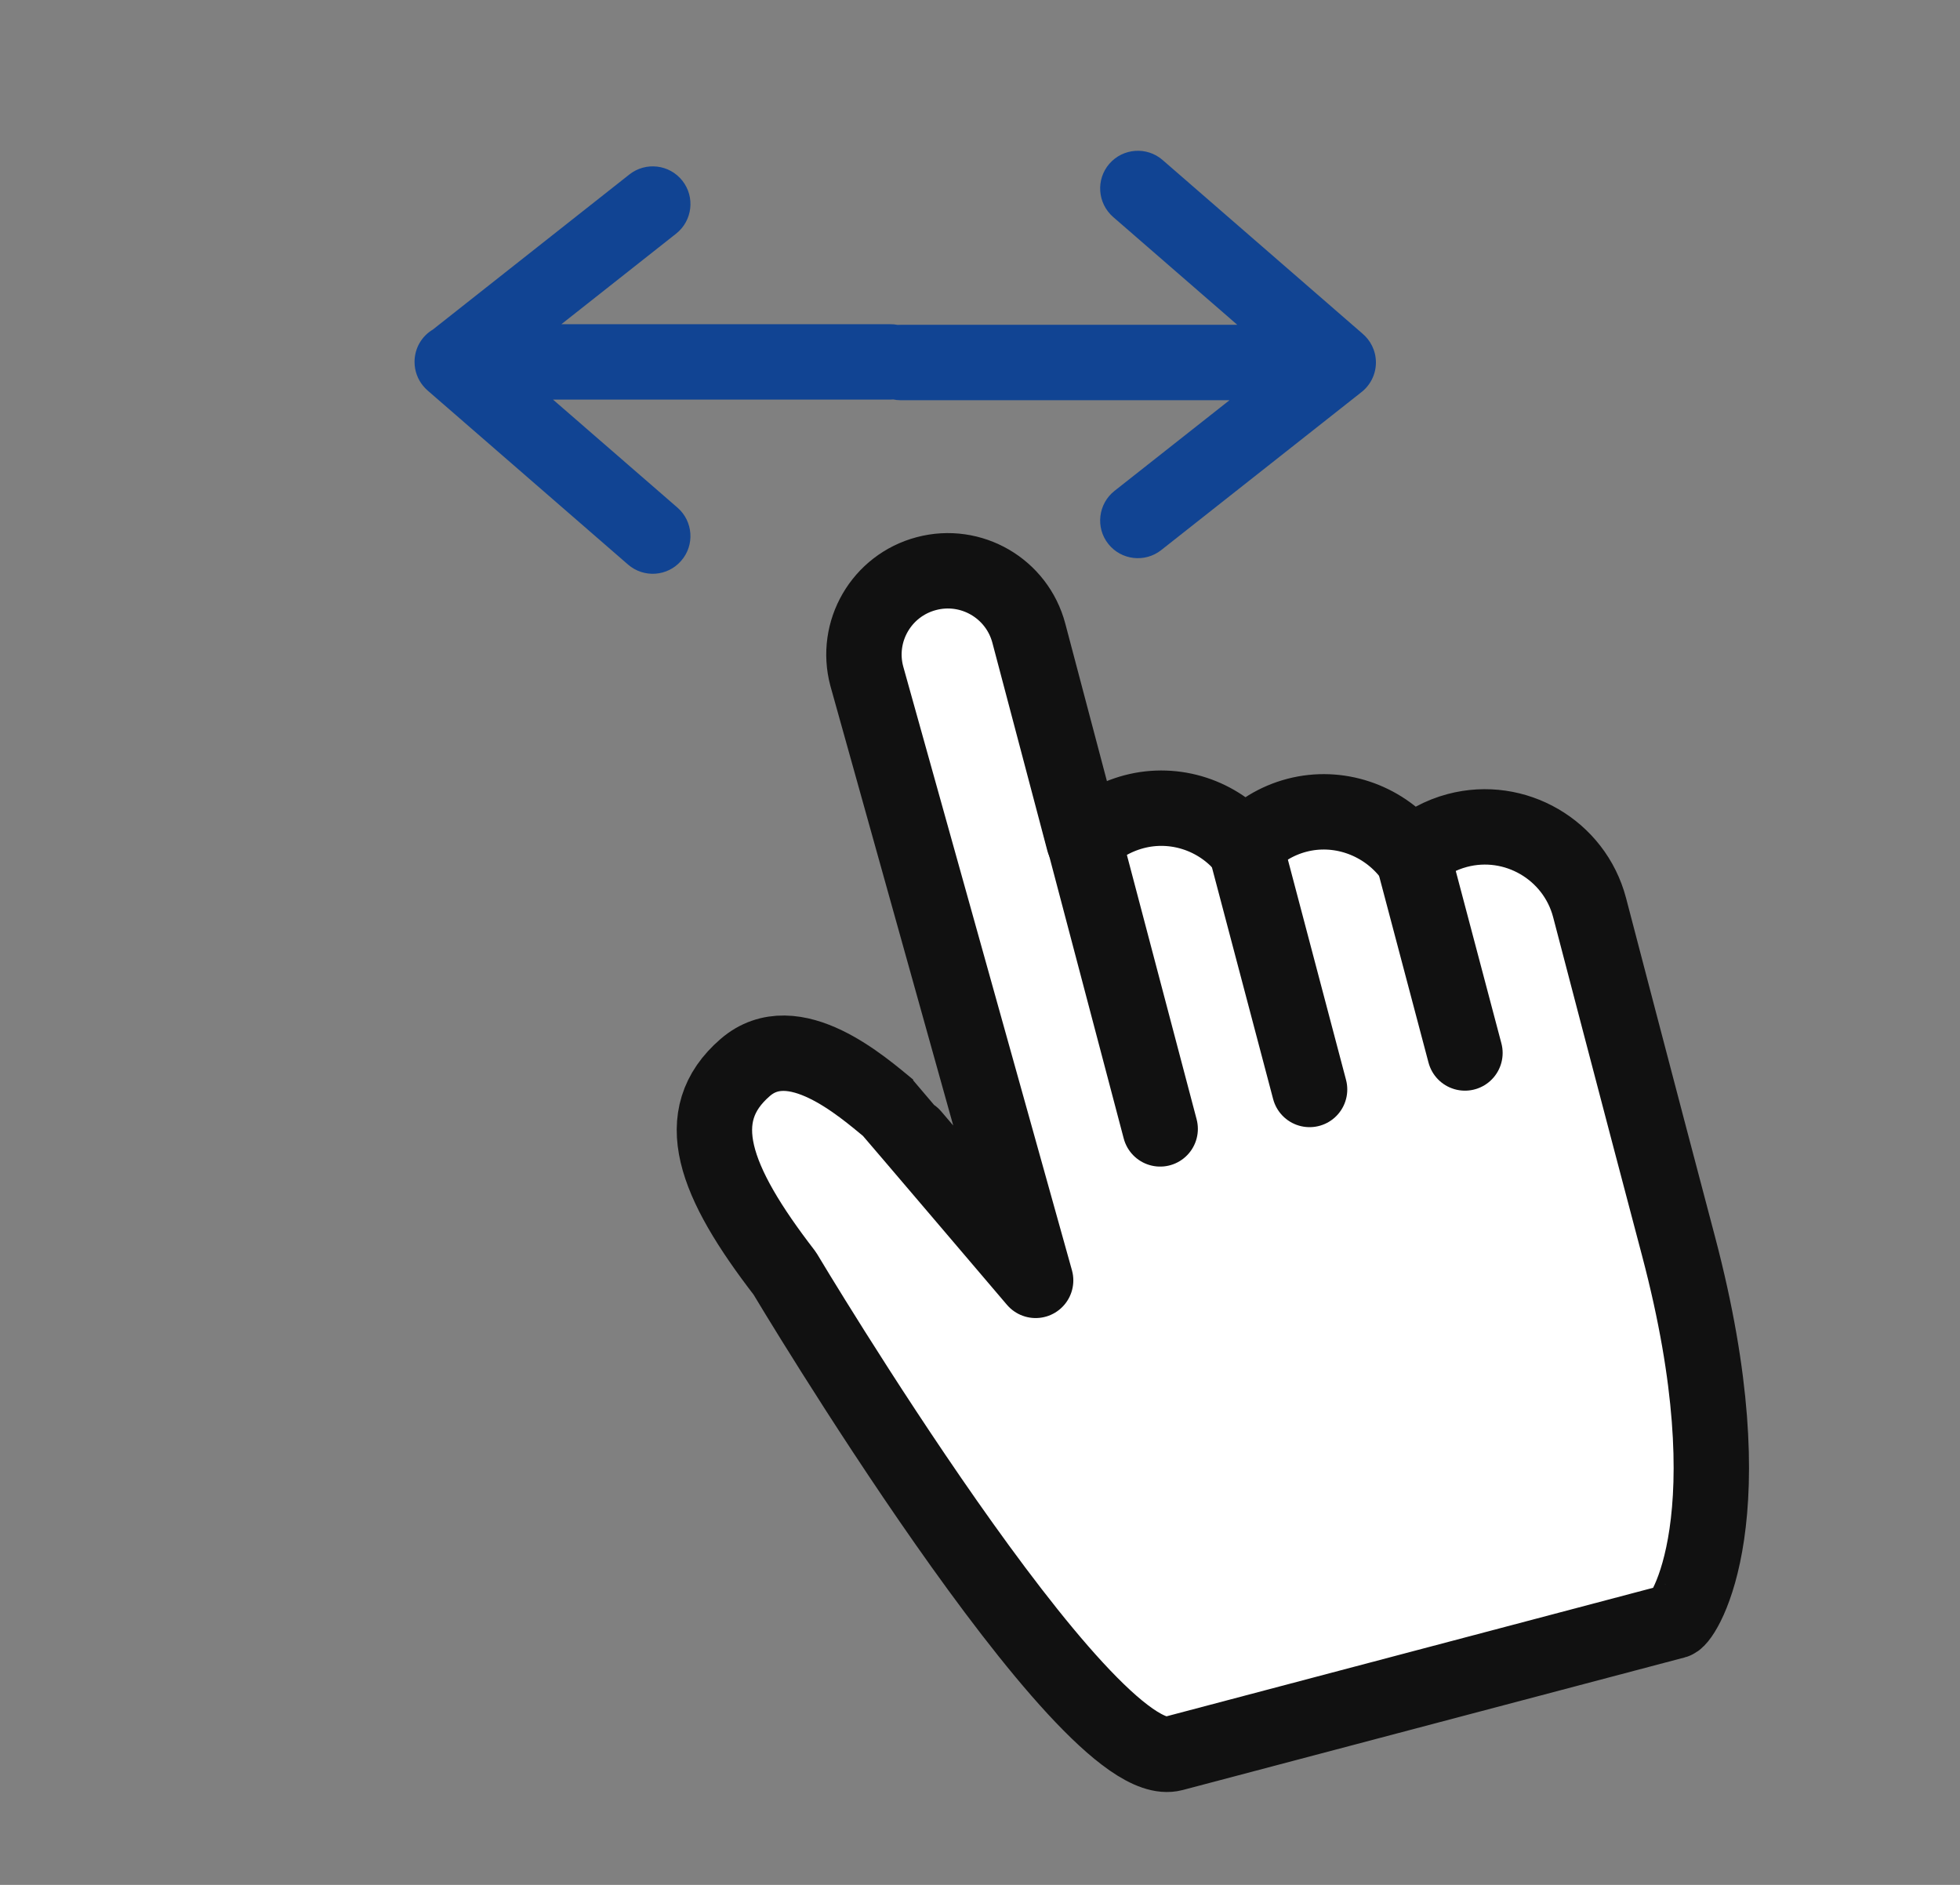
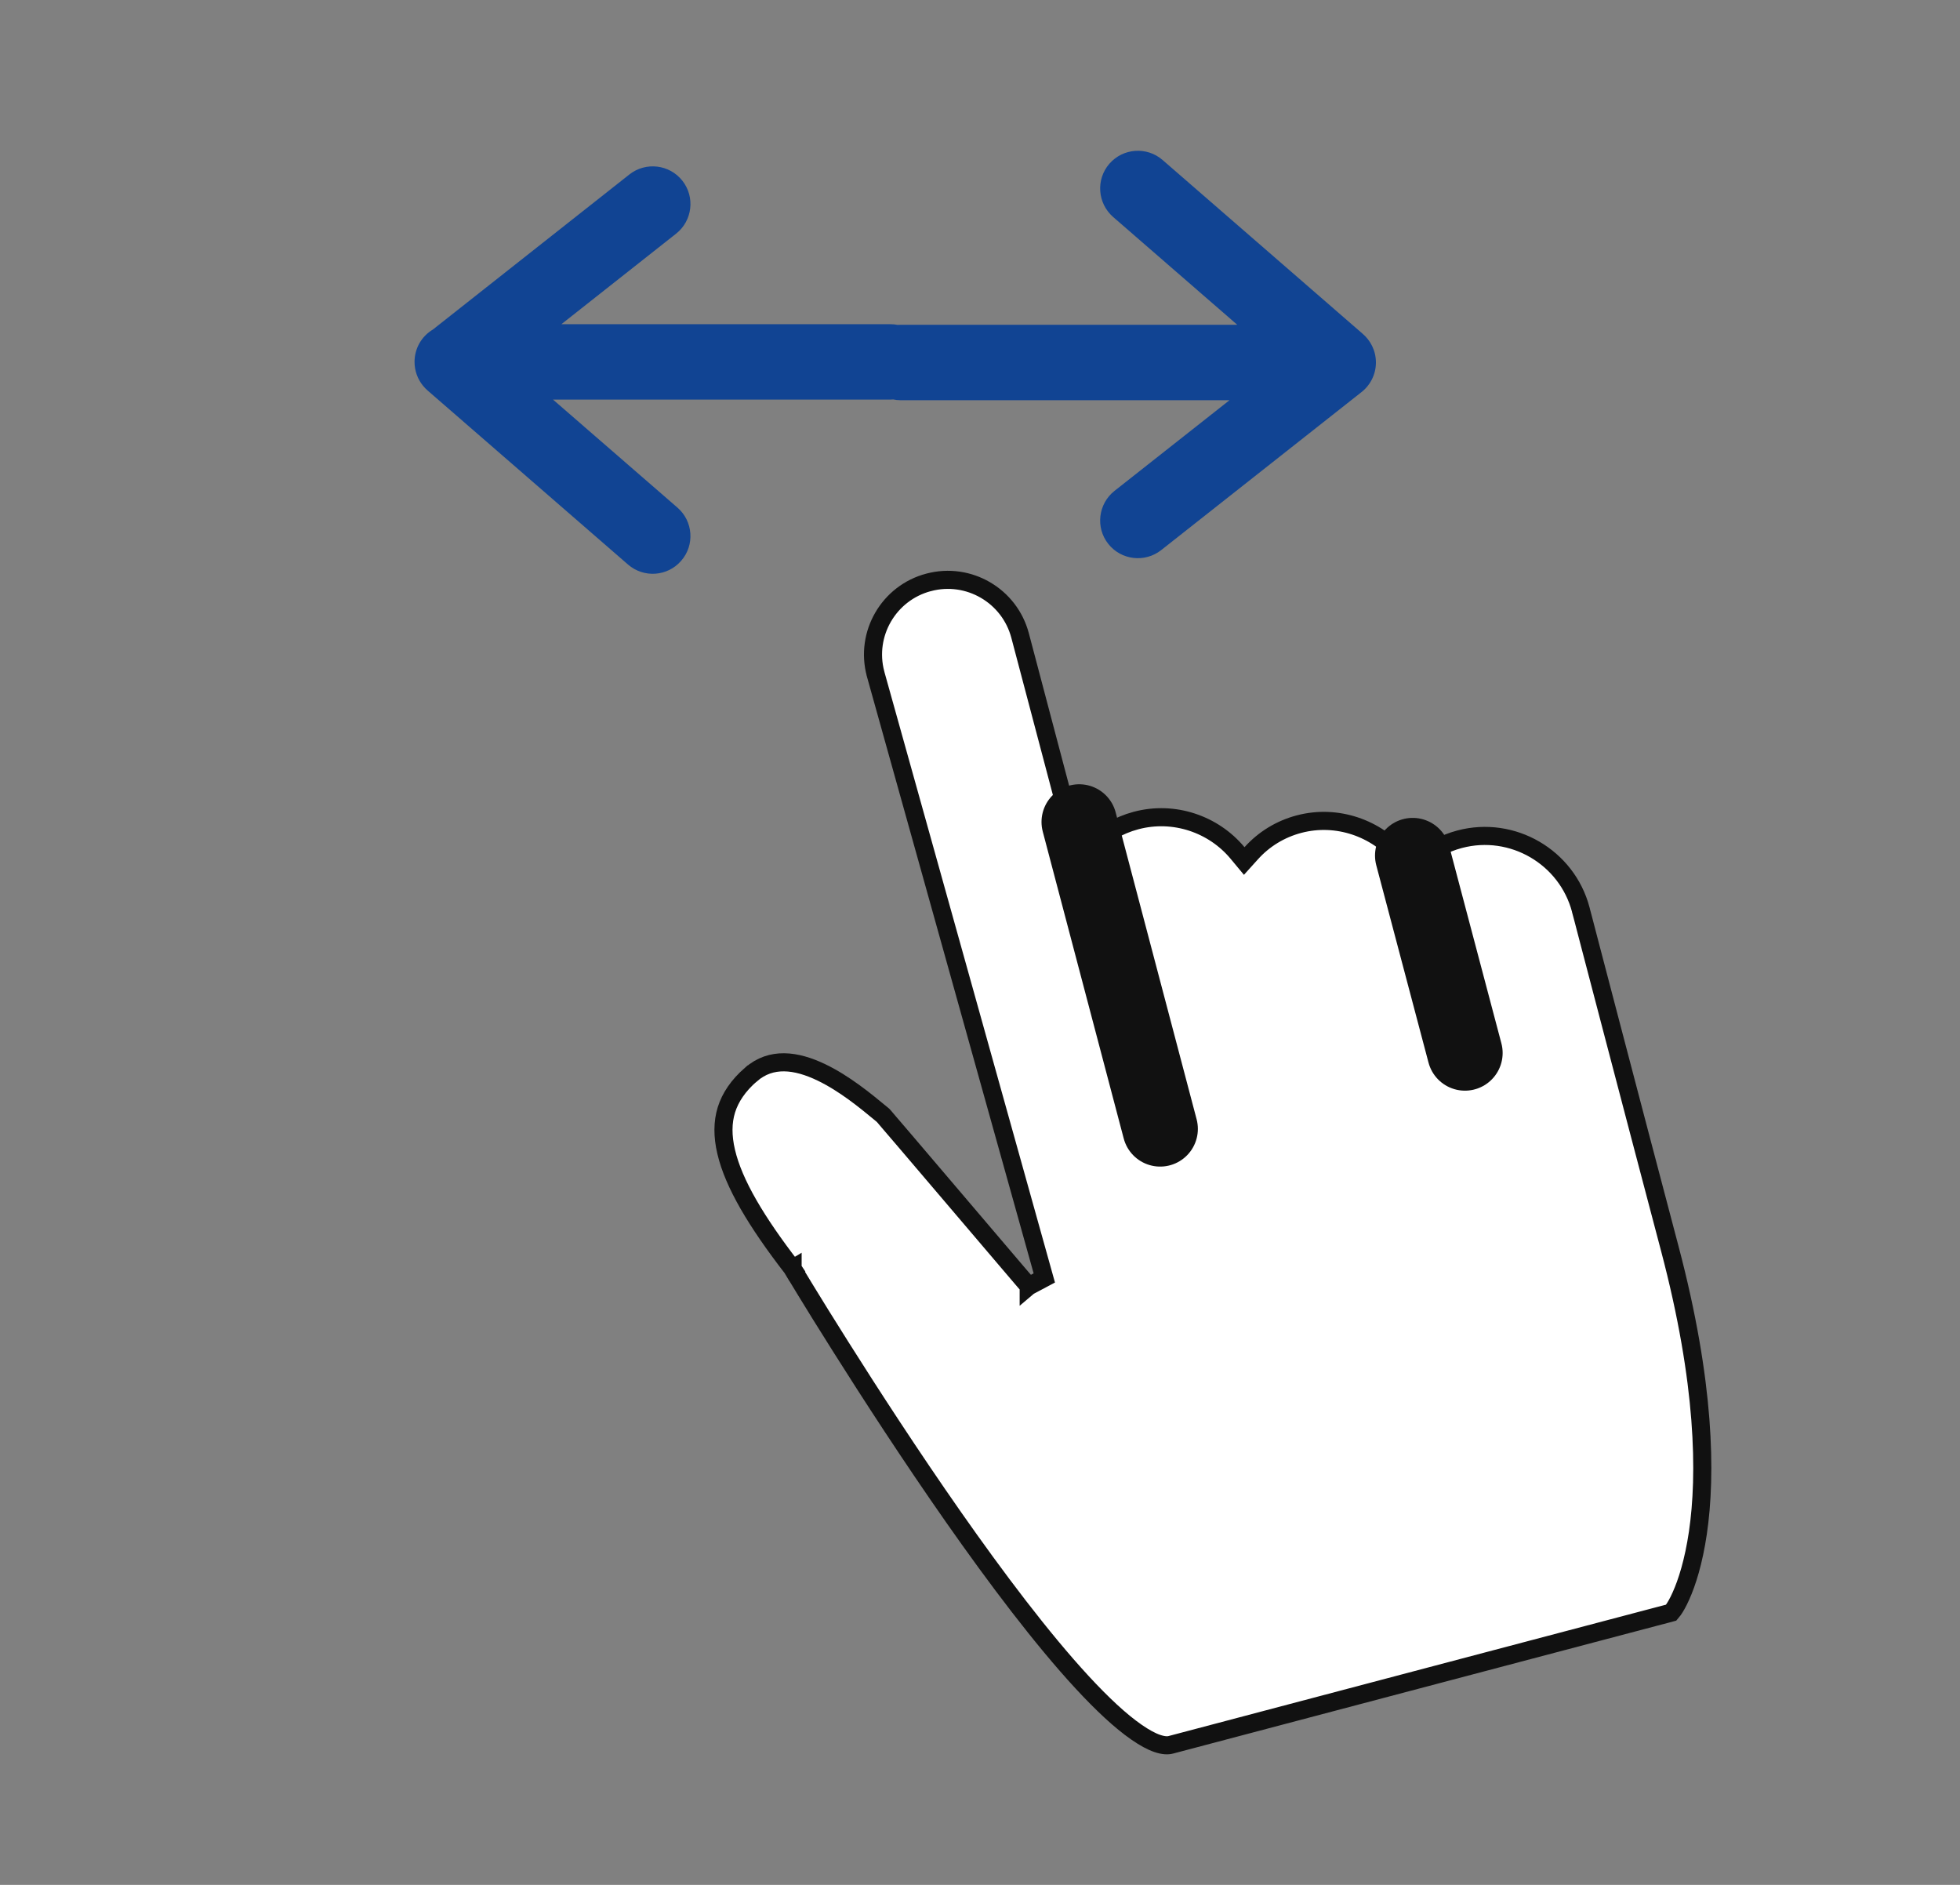
<svg xmlns="http://www.w3.org/2000/svg" width="26" height="25" viewBox="0 0 26 25" fill="none">
  <rect x="0" y="0" width="26" height="25" fill="#808080" stroke="none" />
  <g id="OBJECTS" clip-path="url(#clip0_2430_33894)">
    <g id="Group 1000002391">
      <g id="Group 1000002390">
        <path id="Vector" d="M18.658 11.421L18.738 11.497L18.82 11.424C18.973 11.287 19.158 11.185 19.363 11.131C20.063 10.946 20.785 11.366 20.97 12.066L20.97 12.066L20.97 12.068L20.971 12.073L20.977 12.095L21 12.181L21.084 12.503C21.155 12.777 21.256 13.162 21.373 13.606C21.606 14.494 21.901 15.618 22.151 16.563C22.621 18.343 22.636 19.561 22.523 20.331C22.466 20.717 22.378 20.99 22.299 21.166C22.26 21.254 22.224 21.316 22.196 21.355C22.184 21.371 22.175 21.382 22.169 21.389L22.121 21.402L21.927 21.453L21.23 21.637L19.075 22.206C17.482 22.627 15.817 23.067 15.532 23.142C15.489 23.154 15.431 23.151 15.351 23.124C15.272 23.097 15.18 23.047 15.075 22.974C14.864 22.828 14.62 22.6 14.353 22.311C13.821 21.735 13.217 20.934 12.647 20.12C12.078 19.307 11.544 18.483 11.153 17.863C10.957 17.553 10.797 17.294 10.686 17.112C10.631 17.021 10.588 16.95 10.558 16.901L10.525 16.846L10.516 16.832L10.514 16.828L10.514 16.827L10.514 16.827L10.41 16.889L10.514 16.827L10.51 16.821L10.505 16.815C10.034 16.205 9.732 15.7 9.633 15.277C9.584 15.069 9.585 14.885 9.636 14.72C9.688 14.555 9.792 14.399 9.962 14.251L9.963 14.251C10.229 14.02 10.558 14.061 10.897 14.224C11.203 14.371 11.483 14.602 11.668 14.755C11.684 14.768 11.7 14.782 11.715 14.794L11.731 14.812L11.793 14.885L12.014 15.143L12.68 15.925L13.344 16.705L13.563 16.962L13.625 17.034L13.641 17.053L13.645 17.058L13.646 17.059L13.646 17.06L13.646 17.06L13.738 16.982L13.646 17.06L13.853 16.95L11.614 8.936C11.614 8.936 11.614 8.936 11.614 8.935C11.474 8.407 11.789 7.864 12.319 7.724L12.32 7.724C12.848 7.584 13.392 7.899 13.532 8.43L13.532 8.43L14.26 11.184L14.314 11.389L14.462 11.237C14.625 11.07 14.834 10.946 15.07 10.883C15.574 10.749 16.098 10.931 16.416 11.313L16.505 11.42L16.598 11.317C16.766 11.13 16.986 10.995 17.235 10.93C17.735 10.799 18.256 10.983 18.577 11.363L18.593 11.382L18.615 11.393C18.636 11.403 18.648 11.412 18.658 11.421ZM22.16 21.398C22.16 21.398 22.161 21.397 22.162 21.396C22.161 21.397 22.16 21.398 22.16 21.398ZM11.71 14.788L11.71 14.788L11.71 14.788Z" fill="white" stroke="#111111" stroke-width="0.24" />
        <path id="Vector_2" d="M14.316 10.902L15.39 14.973" stroke="#111111" stroke-linecap="round" stroke-linejoin="round" />
-         <path id="Vector_3" d="M19.332 11.015C19.109 11.074 18.907 11.185 18.741 11.334C18.719 11.314 18.696 11.299 18.669 11.286C18.32 10.872 17.752 10.671 17.205 10.813C16.933 10.884 16.692 11.032 16.509 11.236C16.161 10.819 15.59 10.621 15.04 10.767C14.783 10.836 14.554 10.97 14.376 11.153L13.648 8.399C13.491 7.804 12.882 7.451 12.289 7.608C11.694 7.765 11.34 8.374 11.498 8.967L13.738 16.982C13.738 16.982 11.806 14.713 11.799 14.708C11.444 14.417 10.526 13.602 9.884 14.16C9.146 14.799 9.465 15.664 10.41 16.889C10.41 16.889 14.395 23.566 15.563 23.258C16.133 23.107 22.22 21.5 22.22 21.5C22.334 21.469 23.214 20.117 22.267 16.532C21.767 14.643 21.086 12.036 21.086 12.036C20.884 11.271 20.096 10.813 19.332 11.015Z" stroke="#111111" stroke-linecap="round" stroke-linejoin="round" />
-         <path id="Vector_4" d="M16.531 11.266L17.372 14.45" stroke="#111111" stroke-linecap="round" stroke-linejoin="round" />
        <path id="Vector_5" d="M18.74 11.348L19.433 13.966" stroke="#111111" stroke-linecap="round" stroke-linejoin="round" />
      </g>
      <g id="Group 1000002389">
        <path id="Union" fill-rule="evenodd" clip-rule="evenodd" d="M16.413 4.308L11.944 4.308C11.932 4.308 11.919 4.308 11.907 4.309C11.876 4.303 11.843 4.3 11.81 4.3L7.447 4.3L8.969 3.099C9.185 2.928 9.223 2.614 9.052 2.397C8.881 2.18 8.566 2.143 8.349 2.314L5.742 4.371C5.596 4.458 5.499 4.617 5.499 4.8C5.499 4.92 5.541 5.03 5.612 5.117C5.63 5.139 5.651 5.161 5.673 5.18L8.331 7.488C8.54 7.669 8.855 7.647 9.036 7.438C9.218 7.23 9.195 6.914 8.987 6.733L7.336 5.3L11.81 5.3C11.823 5.3 11.835 5.299 11.848 5.298C11.879 5.304 11.911 5.308 11.944 5.308L16.31 5.308L14.784 6.511C14.568 6.682 14.53 6.997 14.701 7.213C14.872 7.43 15.187 7.467 15.404 7.296L18.05 5.209C18.172 5.118 18.252 4.972 18.252 4.808C18.252 4.651 18.18 4.512 18.068 4.42L15.422 2.122C15.213 1.941 14.897 1.964 14.716 2.172C14.535 2.381 14.558 2.696 14.766 2.878L16.413 4.308Z" fill="#114493" />
      </g>
    </g>
  </g>
  <defs>
    <clipPath id="clip0_2430_33894">
      <rect width="25" height="25" fill="white" transform="translate(0.5)" />
    </clipPath>
  </defs>
</svg>